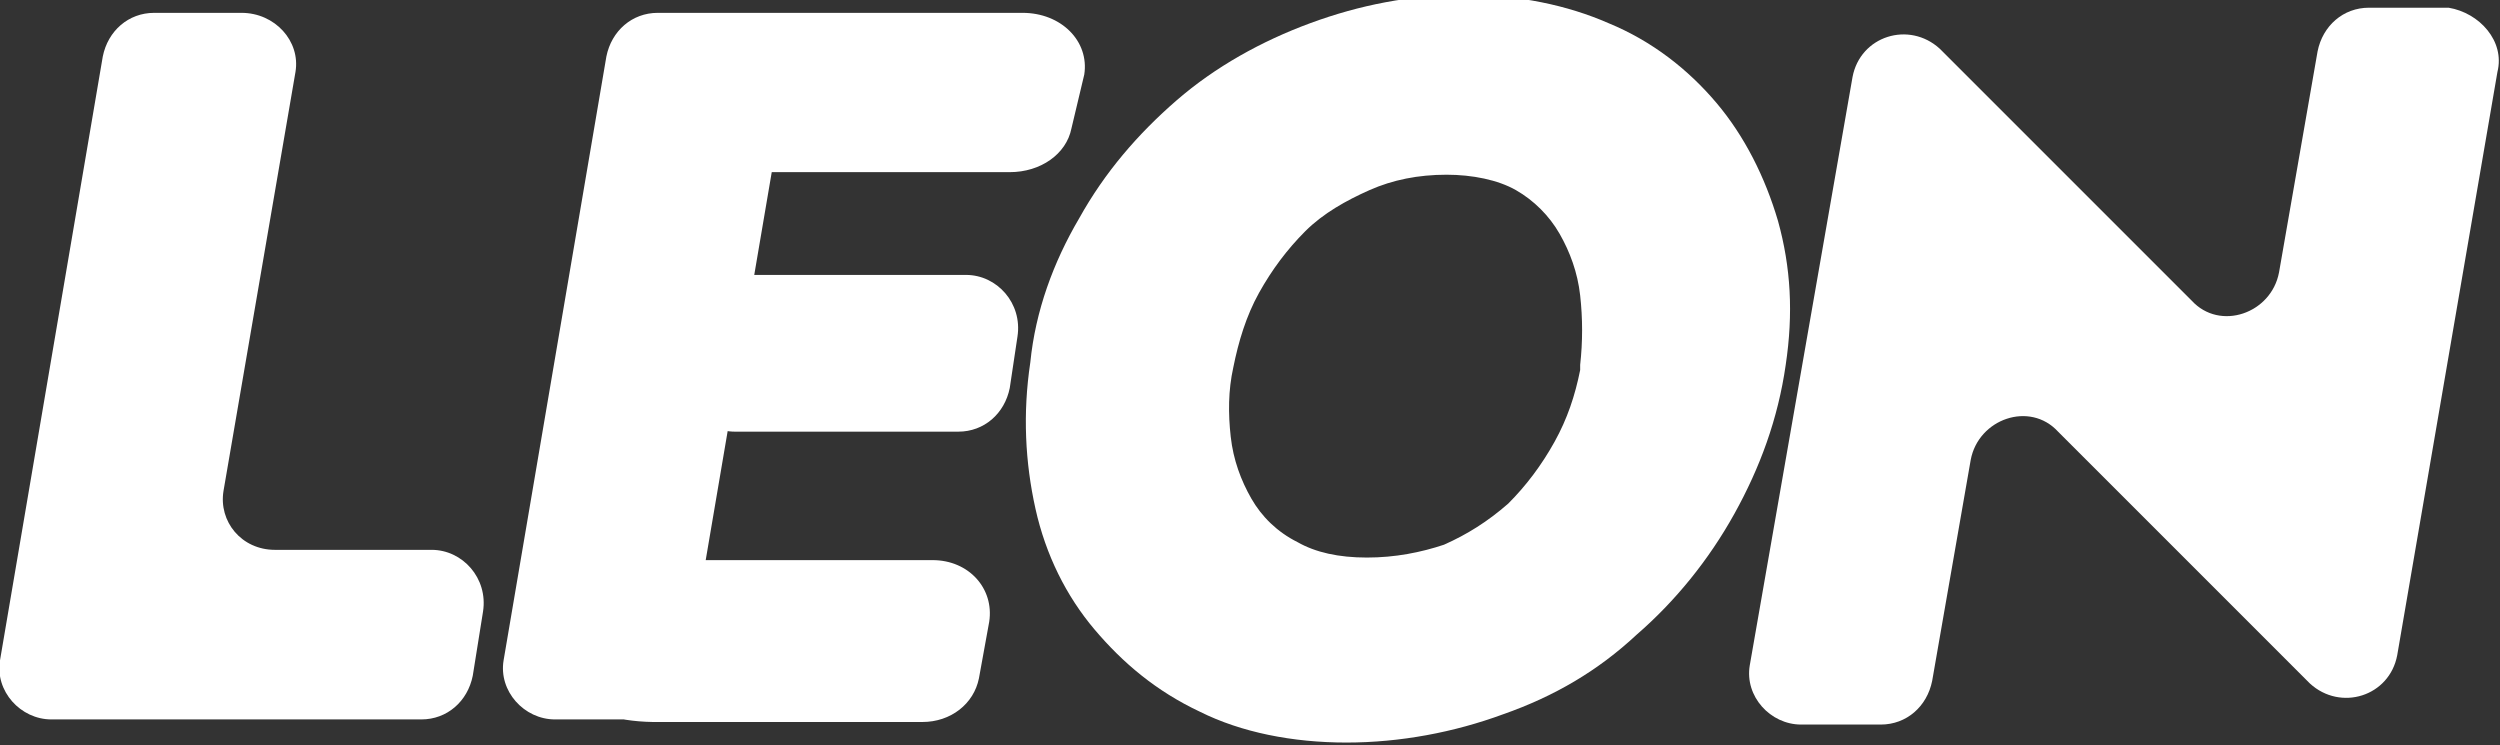
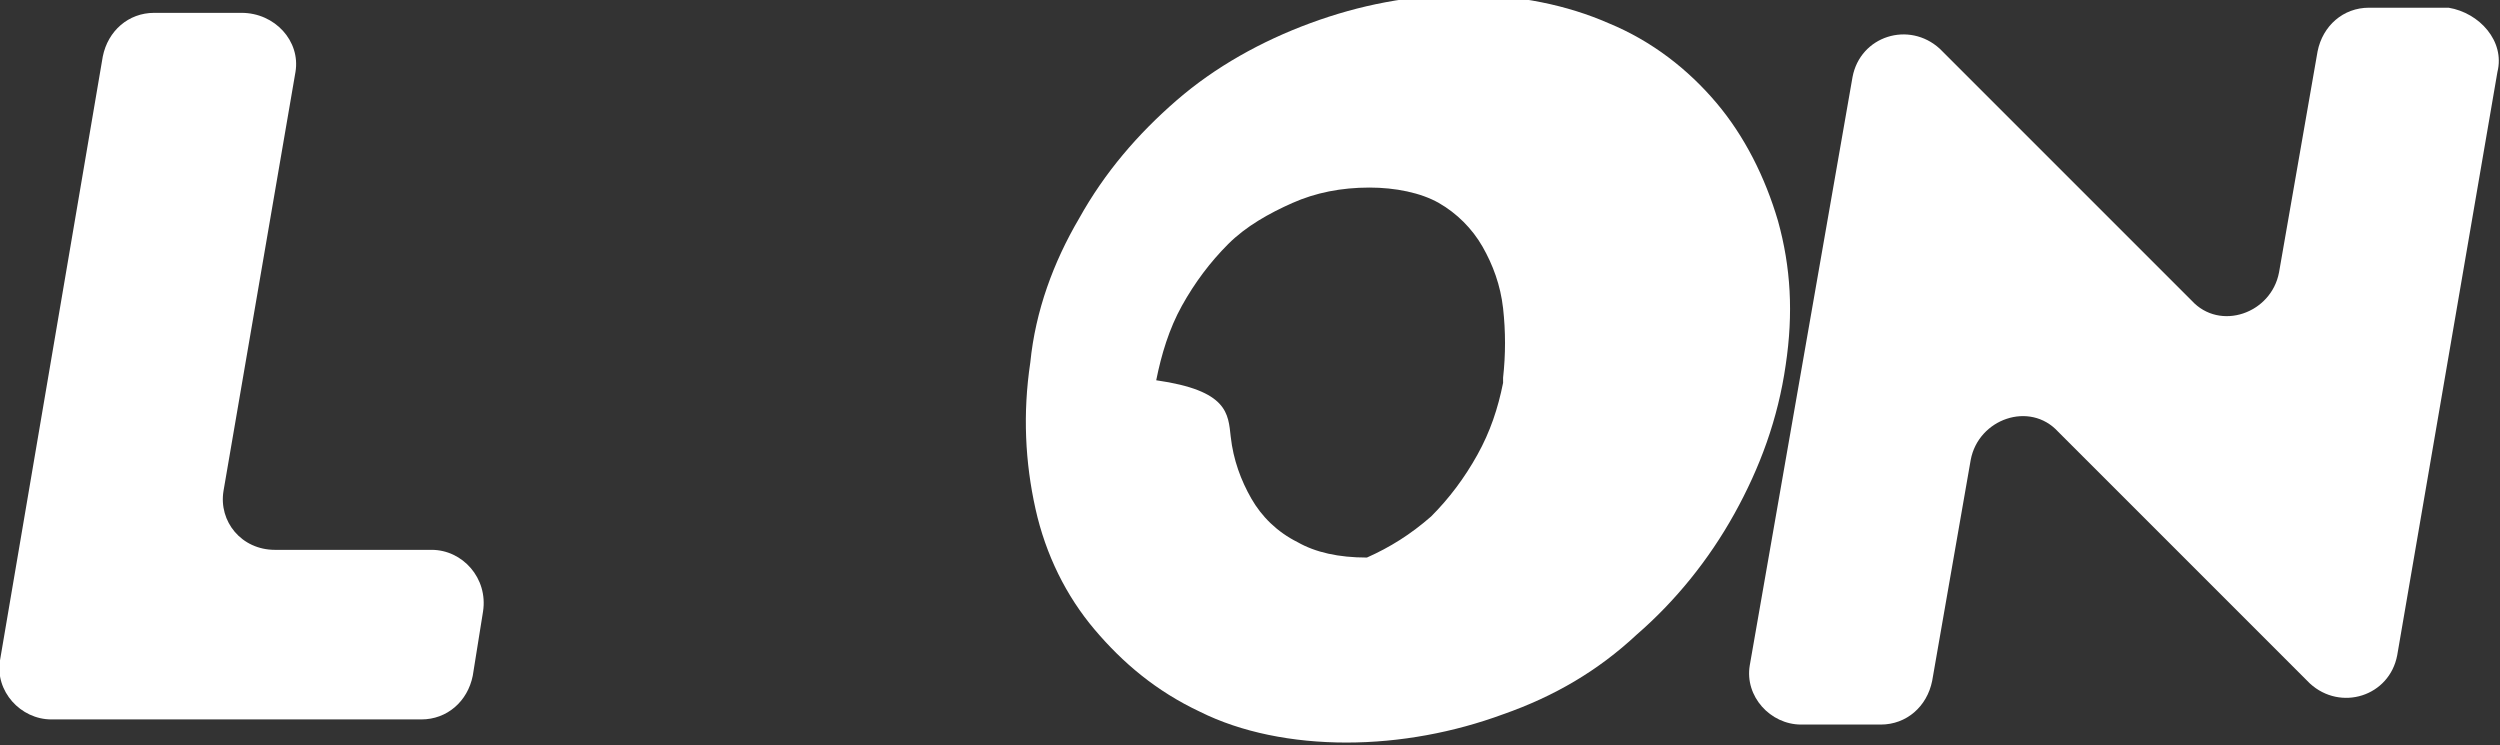
<svg xmlns="http://www.w3.org/2000/svg" version="1.1" id="Слой_1" x="0px" y="0px" viewBox="0 0 97.3 29" style="enable-background:new 0 0 97.3 29;" xml:space="preserve">
  <rect x="0" y="0" width="97.3" height="29" fill="#333333" stroke="none" />
  <style type="text/css">
	.st0{fill:#FFFFFF;}
</style>
  <g>
    <path class="st0" d="M11.5,2.8L8.7,19.1c-0.2,1.2,0.7,2.3,2,2.3h6.1c1.2,0,2.2,1.1,2,2.4l-0.4,2.5c-0.2,1-1,1.7-2,1.7H2   c-1.2,0-2.2-1.1-2-2.3l4-23.5c0.2-1,1-1.7,2-1.7h3.4C10.7,0.5,11.7,1.6,11.5,2.8z" />
-     <path class="st0" d="M30.7,2.8l-4,23.5c-0.2,1-1,1.7-2,1.7h-3.1c-1.2,0-2.2-1.1-2-2.3l4-23.5c0.2-1,1-1.7,2-1.7h3.1   C30,0.5,31,1.6,30.7,2.8z M25.8,21.8h10.5c1.4,0,2.4,1.1,2.2,2.4l-0.4,2.2c-0.2,1-1.1,1.7-2.2,1.7H25.4   C19.5,28,19.2,21.9,25.8,21.8z M28.9,10.7h8.7c1.2,0,2.2,1.1,2,2.4l-0.3,2c-0.2,1-1,1.7-2,1.7h-8.7c-1.2,0-2.2-1.1-2-2.4l0.3-2   C27.1,11.4,28,10.7,28.9,10.7z M28.3,0.5h11.5c1.5,0,2.6,1.1,2.4,2.4L41.7,5c-0.2,1-1.2,1.7-2.4,1.7H27.9c-1.5,0-2.6-1.1-2.4-2.3   L26,2.1C26.2,1.2,27.2,0.5,28.3,0.5z" />
-     <path class="st0" d="M42,8.5c1-1.8,2.3-3.3,3.8-4.6c1.5-1.3,3.3-2.3,5.2-3c1.9-0.7,3.9-1.1,6-1.1c2.1,0,4,0.4,5.6,1.1   c1.7,0.7,3.1,1.8,4.2,3.1c1.1,1.3,1.9,2.9,2.4,4.6c0.5,1.8,0.6,3.6,0.3,5.6c-0.3,2.1-1,4-2,5.8c-1,1.8-2.3,3.4-3.8,4.7   c-1.5,1.4-3.2,2.4-5.2,3.1c-1.9,0.7-4,1.1-6.1,1.1c-2.1,0-4.1-0.4-5.7-1.2c-1.7-0.8-3-1.9-4.1-3.2c-1.1-1.3-1.9-2.9-2.3-4.7   c-0.4-1.8-0.5-3.7-0.2-5.7C40.3,12.1,41,10.2,42,8.5z M47.9,17c0.1,0.9,0.4,1.7,0.8,2.4c0.4,0.7,1,1.3,1.8,1.7   c0.7,0.4,1.6,0.6,2.7,0.6c1.1,0,2.1-0.2,3-0.5c0.9-0.4,1.7-0.9,2.5-1.6c0.7-0.7,1.3-1.5,1.8-2.4c0.5-0.9,0.8-1.8,1-2.8   c0-0.1,0-0.2,0-0.2c0.1-0.9,0.1-1.8,0-2.7c-0.1-0.9-0.4-1.7-0.8-2.4c-0.4-0.7-1-1.3-1.7-1.7c-0.7-0.4-1.7-0.6-2.7-0.6   c-1.1,0-2.1,0.2-3,0.6c-0.9,0.4-1.8,0.9-2.5,1.6c-0.7,0.7-1.3,1.5-1.8,2.4c-0.5,0.9-0.8,1.9-1,2.9C47.8,15.2,47.8,16.1,47.9,17z" />
+     <path class="st0" d="M42,8.5c1-1.8,2.3-3.3,3.8-4.6c1.5-1.3,3.3-2.3,5.2-3c1.9-0.7,3.9-1.1,6-1.1c2.1,0,4,0.4,5.6,1.1   c1.7,0.7,3.1,1.8,4.2,3.1c1.1,1.3,1.9,2.9,2.4,4.6c0.5,1.8,0.6,3.6,0.3,5.6c-0.3,2.1-1,4-2,5.8c-1,1.8-2.3,3.4-3.8,4.7   c-1.5,1.4-3.2,2.4-5.2,3.1c-1.9,0.7-4,1.1-6.1,1.1c-2.1,0-4.1-0.4-5.7-1.2c-1.7-0.8-3-1.9-4.1-3.2c-1.1-1.3-1.9-2.9-2.3-4.7   c-0.4-1.8-0.5-3.7-0.2-5.7C40.3,12.1,41,10.2,42,8.5z M47.9,17c0.1,0.9,0.4,1.7,0.8,2.4c0.4,0.7,1,1.3,1.8,1.7   c0.7,0.4,1.6,0.6,2.7,0.6c0.9-0.4,1.7-0.9,2.5-1.6c0.7-0.7,1.3-1.5,1.8-2.4c0.5-0.9,0.8-1.8,1-2.8   c0-0.1,0-0.2,0-0.2c0.1-0.9,0.1-1.8,0-2.7c-0.1-0.9-0.4-1.7-0.8-2.4c-0.4-0.7-1-1.3-1.7-1.7c-0.7-0.4-1.7-0.6-2.7-0.6   c-1.1,0-2.1,0.2-3,0.6c-0.9,0.4-1.8,0.9-2.5,1.6c-0.7,0.7-1.3,1.5-1.8,2.4c-0.5,0.9-0.8,1.9-1,2.9C47.8,15.2,47.8,16.1,47.9,17z" />
    <path class="st0" d="M97.2,2.8l-3.9,22.7c-0.3,1.6-2.2,2.2-3.4,1.1l-9.8-9.8c-1.1-1.2-3.1-0.5-3.4,1.1l-1.5,8.6c-0.2,1-1,1.7-2,1.7   h-3.1c-1.2,0-2.2-1.1-2-2.3L72.1,3c0.3-1.6,2.2-2.2,3.4-1.1l9.8,9.8c1.1,1.2,3.1,0.5,3.4-1.1l1.5-8.6c0.2-1,1-1.7,2-1.7h3.1   C96.5,0.5,97.5,1.6,97.2,2.8z" />
  </g>
</svg>